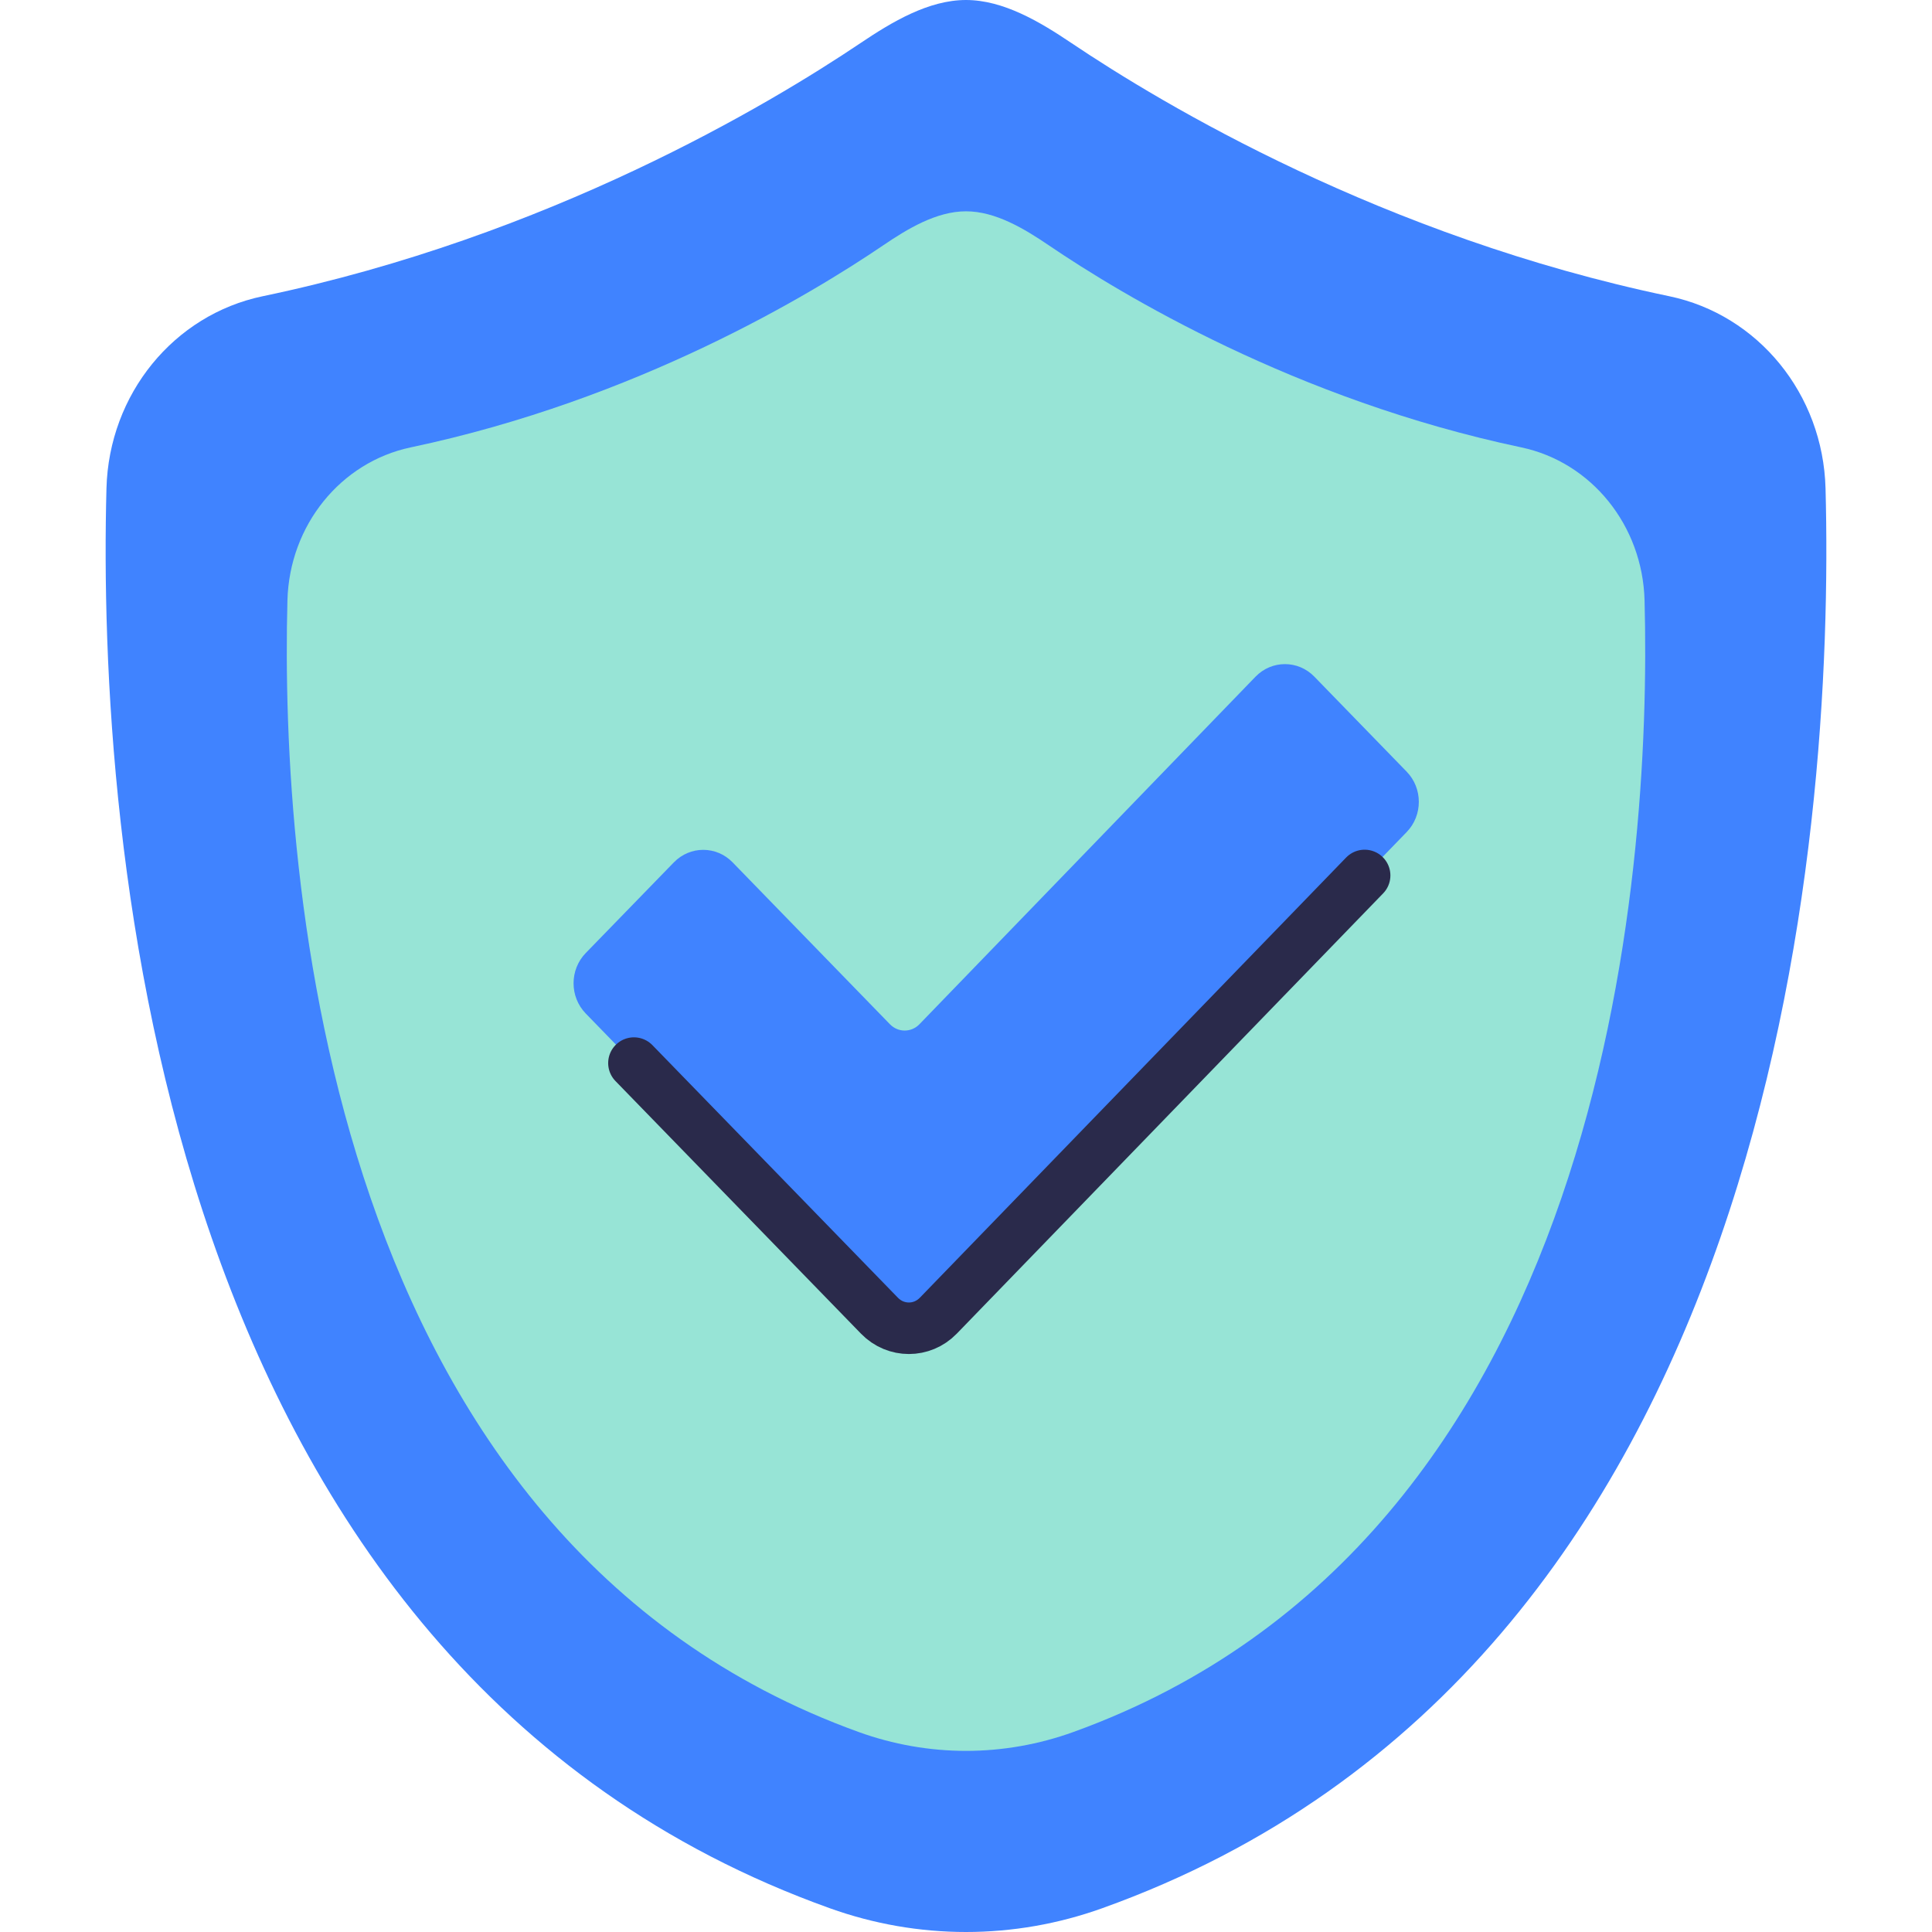
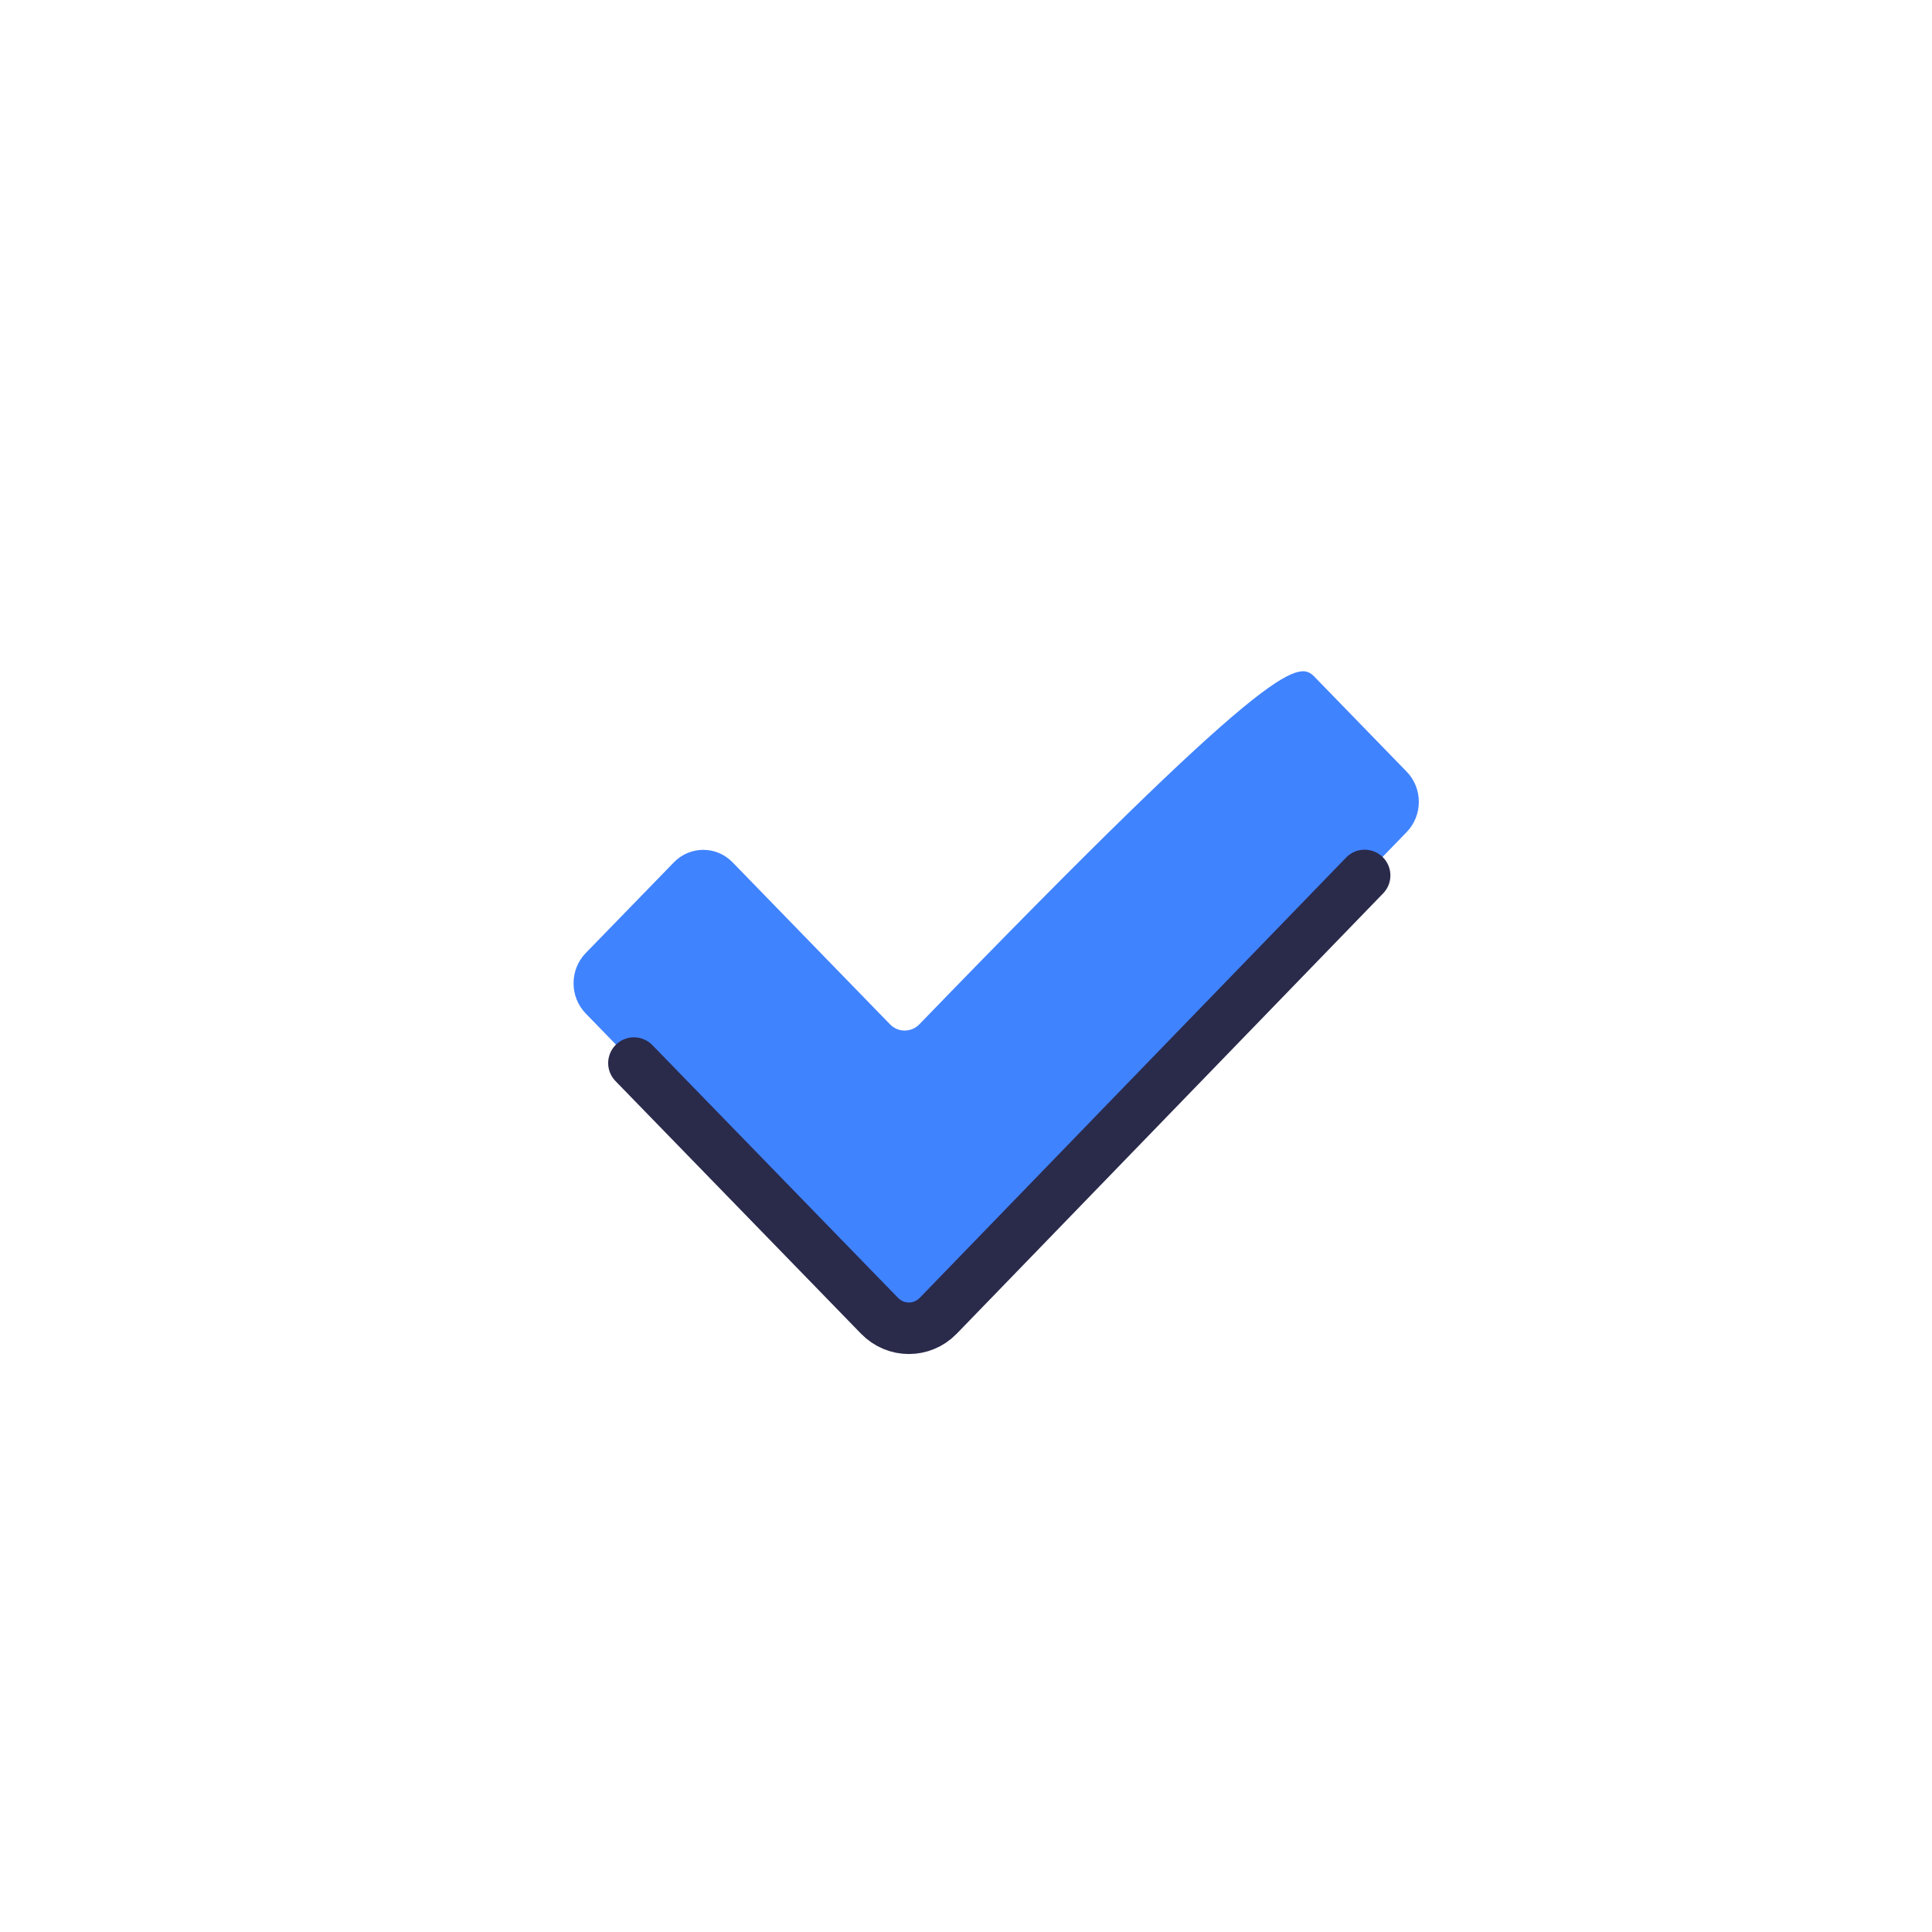
<svg xmlns="http://www.w3.org/2000/svg" width="75" height="75" viewBox="0 0 75 75" fill="none">
-   <path fill-rule="evenodd" clip-rule="evenodd" d="M10.197 11.5C6.75 12.22 4.231 15.297 4.133 18.956C3.776 32.435 6.022 64.7 32.217 74.079C33.917 74.688 35.702 75 37.5 75C39.298 75 41.083 74.688 42.783 74.079C68.978 64.7 71.224 32.435 70.867 18.956C70.769 15.297 68.25 12.22 64.803 11.5C53.694 9.18 45.128 4.048 41.592 1.67C40.372 0.849 38.952 0 37.5 0C36.048 0 34.628 0.849 33.408 1.67C29.872 4.048 21.306 9.18 10.197 11.5Z" fill="#4083FF" />
-   <path fill-rule="evenodd" clip-rule="evenodd" d="M15.945 17.367C13.223 17.941 11.235 20.393 11.158 23.309C10.876 34.05 12.649 59.761 33.329 67.235C34.671 67.72 36.081 67.969 37.5 67.969C38.919 67.969 40.329 67.72 41.671 67.235C62.351 59.761 64.124 34.05 63.842 23.309C63.765 20.393 61.776 17.941 59.055 17.367C50.285 15.518 43.522 11.429 40.73 9.534C39.768 8.88 38.646 8.203 37.5 8.203C36.354 8.203 35.232 8.88 34.27 9.534C31.478 11.429 24.715 15.518 15.945 17.367Z" fill="#97E4D6" />
-   <path d="M34.142 51.077L22.738 39.344C22.108 38.696 22.108 37.645 22.738 36.997L26.159 33.477C26.789 32.829 27.81 32.829 28.44 33.477L34.549 39.763C34.864 40.087 35.375 40.087 35.69 39.763L48.741 26.267C49.371 25.619 50.392 25.619 51.022 26.267L54.606 29.955C55.236 30.603 55.236 31.653 54.606 32.301L36.423 51.077C35.793 51.724 34.772 51.724 34.142 51.077Z" fill="#4083FF" />
+   <path d="M34.142 51.077L22.738 39.344C22.108 38.696 22.108 37.645 22.738 36.997L26.159 33.477C26.789 32.829 27.81 32.829 28.44 33.477L34.549 39.763C34.864 40.087 35.375 40.087 35.69 39.763C49.371 25.619 50.392 25.619 51.022 26.267L54.606 29.955C55.236 30.603 55.236 31.653 54.606 32.301L36.423 51.077C35.793 51.724 34.772 51.724 34.142 51.077Z" fill="#4083FF" />
  <path d="M24.609 41.269L34.142 51.077C34.772 51.725 35.793 51.725 36.423 51.077L52.975 33.985" stroke="#2A2A4B" stroke-width="2" stroke-linecap="round" />
</svg>